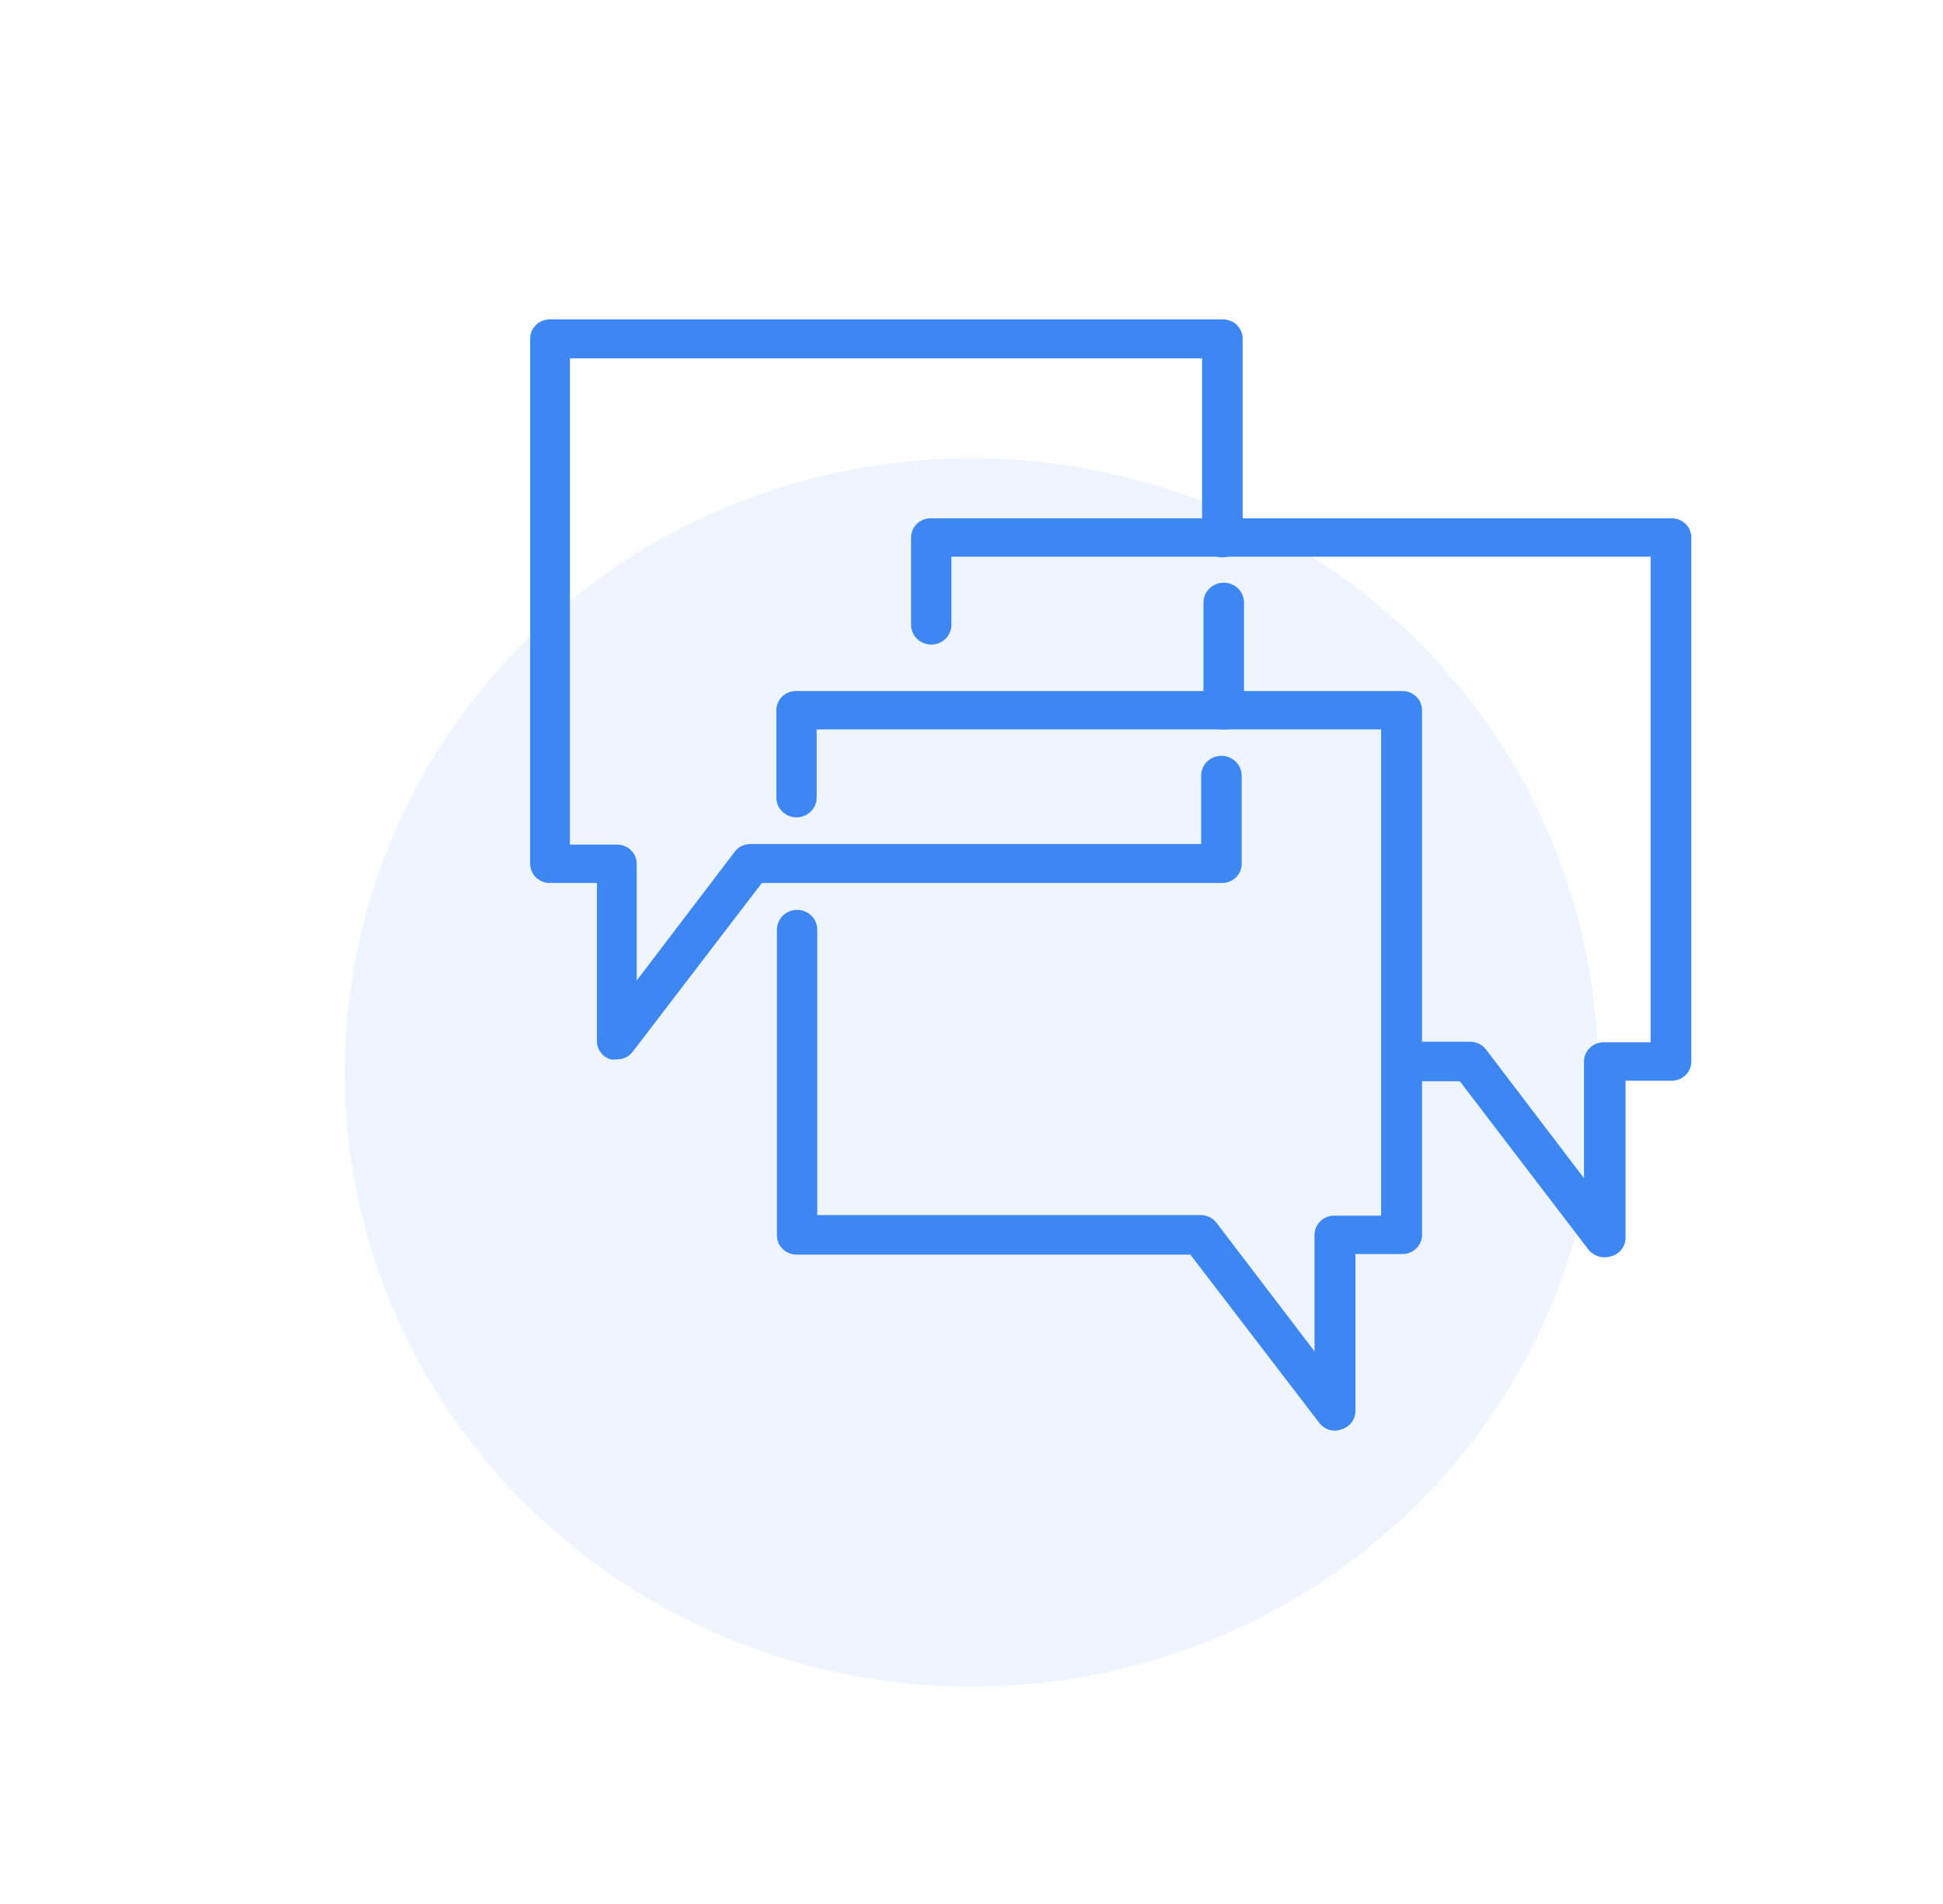
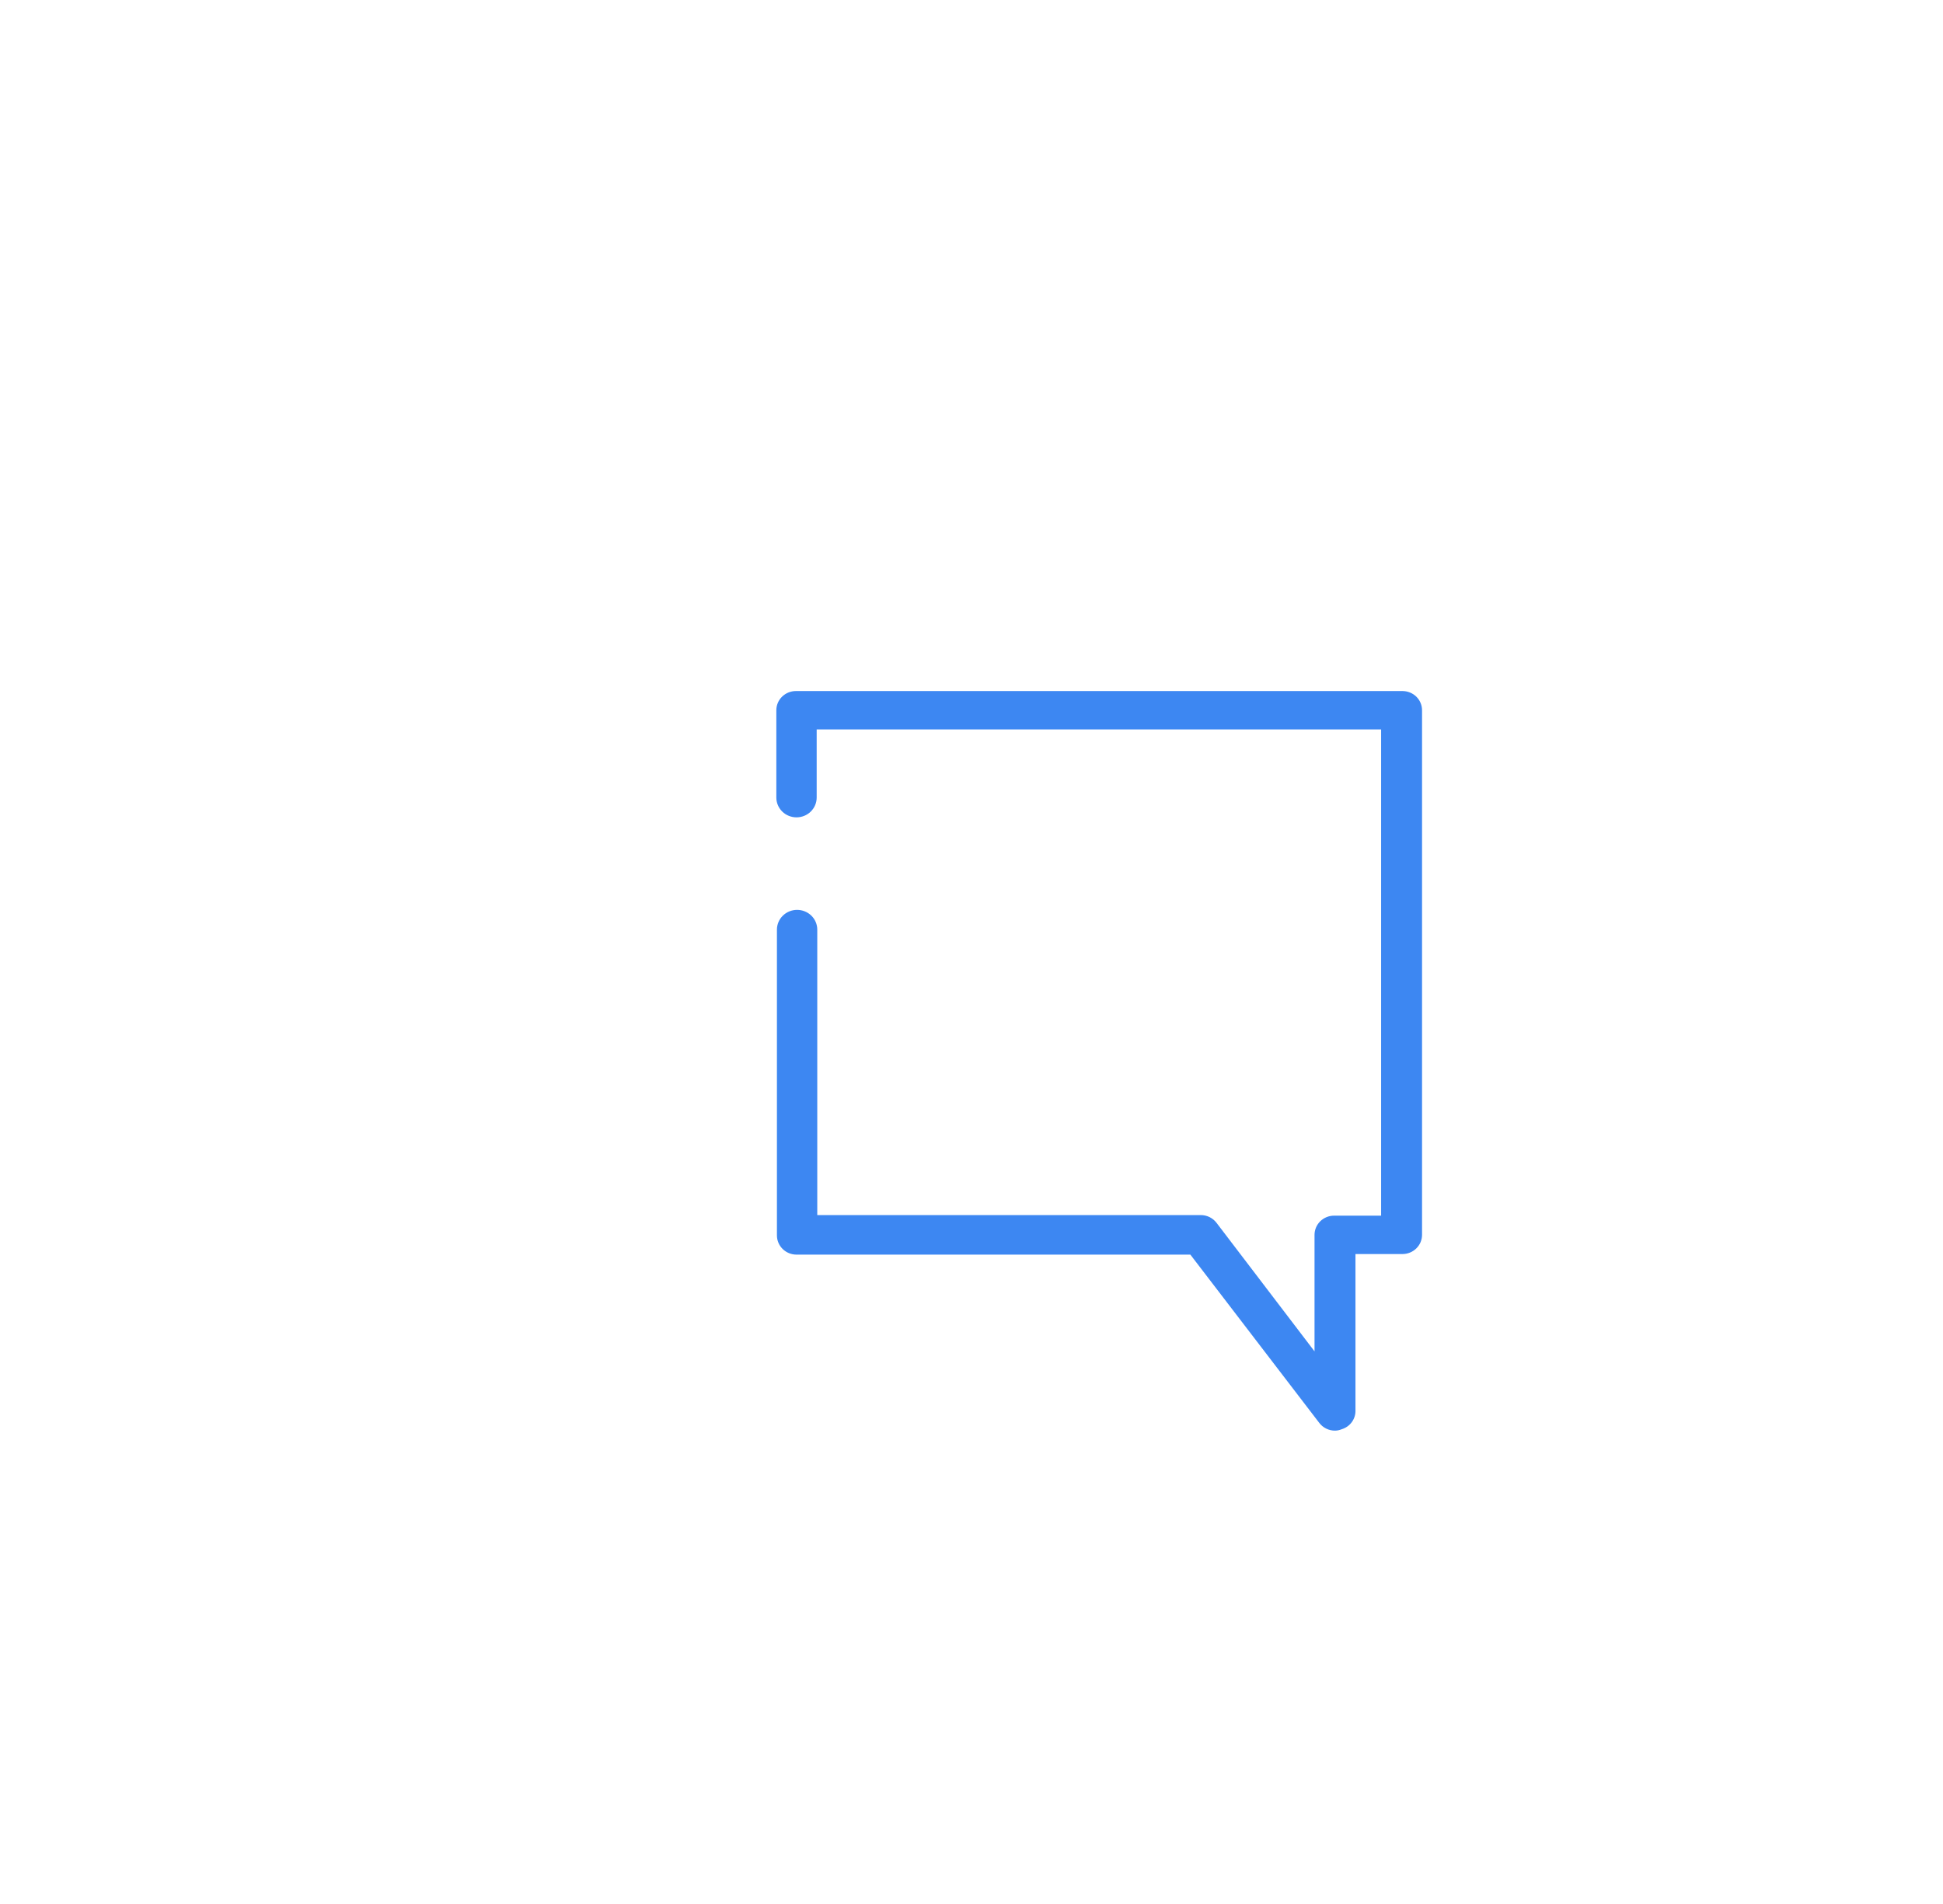
<svg xmlns="http://www.w3.org/2000/svg" width="101" height="99" viewBox="0 0 101 99" fill="none">
-   <path d="M50.495 87.684C56.938 87.684 63.237 85.811 68.594 82.302C73.951 78.794 78.127 73.806 80.593 67.972C83.058 62.137 83.703 55.716 82.446 49.522C81.189 43.328 78.087 37.638 73.531 33.172C68.975 28.706 63.17 25.665 56.85 24.433C50.531 23.201 43.981 23.833 38.028 26.25C32.075 28.667 26.988 32.76 23.408 38.011C19.828 43.262 17.918 49.436 17.918 55.752C17.918 64.221 21.35 72.343 27.459 78.331C33.569 84.32 41.855 87.684 50.495 87.684Z" fill="#3D87F2" fill-opacity="0.08" />
-   <path d="M63.577 37.92C63.307 37.92 63.048 37.814 62.857 37.627C62.666 37.44 62.559 37.186 62.559 36.922V31.324C62.559 31.05 62.67 30.787 62.867 30.593C63.065 30.4 63.333 30.291 63.612 30.291C63.892 30.291 64.16 30.4 64.357 30.593C64.555 30.787 64.666 31.05 64.666 31.324V36.922C64.666 37.059 64.638 37.194 64.582 37.32C64.527 37.446 64.445 37.559 64.343 37.653C64.241 37.747 64.12 37.819 63.988 37.865C63.856 37.91 63.716 37.929 63.577 37.92Z" fill="#3D87F2" />
-   <path d="M32.078 55.073C31.967 55.088 31.854 55.088 31.742 55.073C31.528 55.007 31.342 54.874 31.213 54.693C31.084 54.513 31.02 54.295 31.03 54.075V45.903H28.576C28.306 45.903 28.047 45.797 27.857 45.61C27.666 45.423 27.558 45.169 27.558 44.905V17.603C27.558 17.338 27.666 17.084 27.857 16.897C28.047 16.71 28.306 16.605 28.576 16.605H63.577C63.847 16.605 64.106 16.71 64.297 16.897C64.487 17.084 64.595 17.338 64.595 17.603V27.941C64.595 28.215 64.484 28.477 64.286 28.671C64.088 28.865 63.821 28.974 63.541 28.974C63.262 28.974 62.994 28.865 62.796 28.671C62.598 28.477 62.487 28.215 62.487 27.941V18.631H29.625V43.907H32.078C32.212 43.907 32.344 43.933 32.468 43.983C32.592 44.033 32.704 44.106 32.798 44.199C32.893 44.292 32.968 44.402 33.019 44.523C33.07 44.644 33.096 44.774 33.096 44.905V50.972L38.187 44.286C38.282 44.158 38.408 44.053 38.553 43.982C38.699 43.911 38.859 43.875 39.022 43.877H62.437V40.325C62.437 40.05 62.547 39.788 62.745 39.594C62.943 39.401 63.211 39.292 63.49 39.292C63.77 39.292 64.038 39.401 64.235 39.594C64.433 39.788 64.544 40.05 64.544 40.325V44.905C64.544 45.169 64.437 45.423 64.246 45.61C64.055 45.797 63.796 45.903 63.526 45.903H39.602L32.913 54.644C32.82 54.776 32.695 54.884 32.55 54.959C32.404 55.034 32.243 55.073 32.078 55.073Z" fill="#3D87F2" />
-   <path d="M83.408 65.361C83.245 65.361 83.084 65.324 82.937 65.253C82.791 65.182 82.663 65.079 82.563 64.952L75.885 56.211H72.902C72.624 56.211 72.357 56.102 72.161 55.91C71.964 55.717 71.853 55.456 71.853 55.183C71.853 54.91 71.964 54.649 72.161 54.456C72.357 54.263 72.624 54.155 72.902 54.155H76.404C76.568 54.151 76.731 54.187 76.878 54.258C77.025 54.329 77.152 54.434 77.249 54.564L82.339 61.25V55.183C82.339 54.918 82.447 54.664 82.638 54.477C82.828 54.29 83.087 54.185 83.357 54.185H85.801V28.939H49.456V32.481C49.456 32.754 49.346 33.015 49.149 33.208C48.953 33.401 48.686 33.509 48.408 33.509C48.13 33.509 47.863 33.401 47.666 33.208C47.47 33.015 47.359 32.754 47.359 32.481V27.941C47.359 27.676 47.467 27.422 47.658 27.235C47.849 27.048 48.107 26.943 48.377 26.943H86.9C87.17 26.943 87.429 27.048 87.62 27.235C87.811 27.422 87.918 27.676 87.918 27.941V55.183C87.918 55.448 87.811 55.701 87.62 55.889C87.429 56.076 87.17 56.181 86.9 56.181H84.498V64.304C84.507 64.525 84.441 64.743 84.311 64.924C84.18 65.105 83.991 65.237 83.775 65.302C83.656 65.34 83.533 65.36 83.408 65.361Z" fill="#3D87F2" />
  <path d="M69.41 74.372C69.245 74.375 69.082 74.338 68.935 74.265C68.788 74.192 68.661 74.085 68.565 73.953L61.877 65.222H41.404C41.134 65.222 40.875 65.117 40.684 64.929C40.493 64.742 40.386 64.488 40.386 64.224V48.328C40.386 48.055 40.496 47.794 40.693 47.601C40.889 47.408 41.156 47.3 41.434 47.3C41.712 47.3 41.979 47.408 42.176 47.601C42.373 47.794 42.483 48.055 42.483 48.328V63.166H62.406C62.568 63.164 62.729 63.2 62.874 63.271C63.019 63.343 63.145 63.447 63.241 63.575L68.331 70.251V64.194C68.331 63.929 68.438 63.675 68.629 63.488C68.82 63.301 69.079 63.196 69.349 63.196H71.792V37.92H42.452V41.462C42.452 41.735 42.342 41.996 42.145 42.189C41.949 42.382 41.682 42.49 41.404 42.49C41.126 42.49 40.859 42.382 40.662 42.189C40.466 41.996 40.355 41.735 40.355 41.462V36.922C40.355 36.657 40.462 36.403 40.653 36.216C40.844 36.029 41.103 35.924 41.373 35.924H72.902C73.172 35.924 73.431 36.029 73.622 36.216C73.813 36.403 73.92 36.657 73.92 36.922V64.194C73.92 64.459 73.813 64.712 73.622 64.899C73.431 65.087 73.172 65.192 72.902 65.192H70.459V73.305C70.468 73.526 70.403 73.744 70.272 73.925C70.141 74.106 69.952 74.238 69.736 74.302C69.632 74.345 69.522 74.368 69.41 74.372Z" fill="#3D87F2" />
</svg>